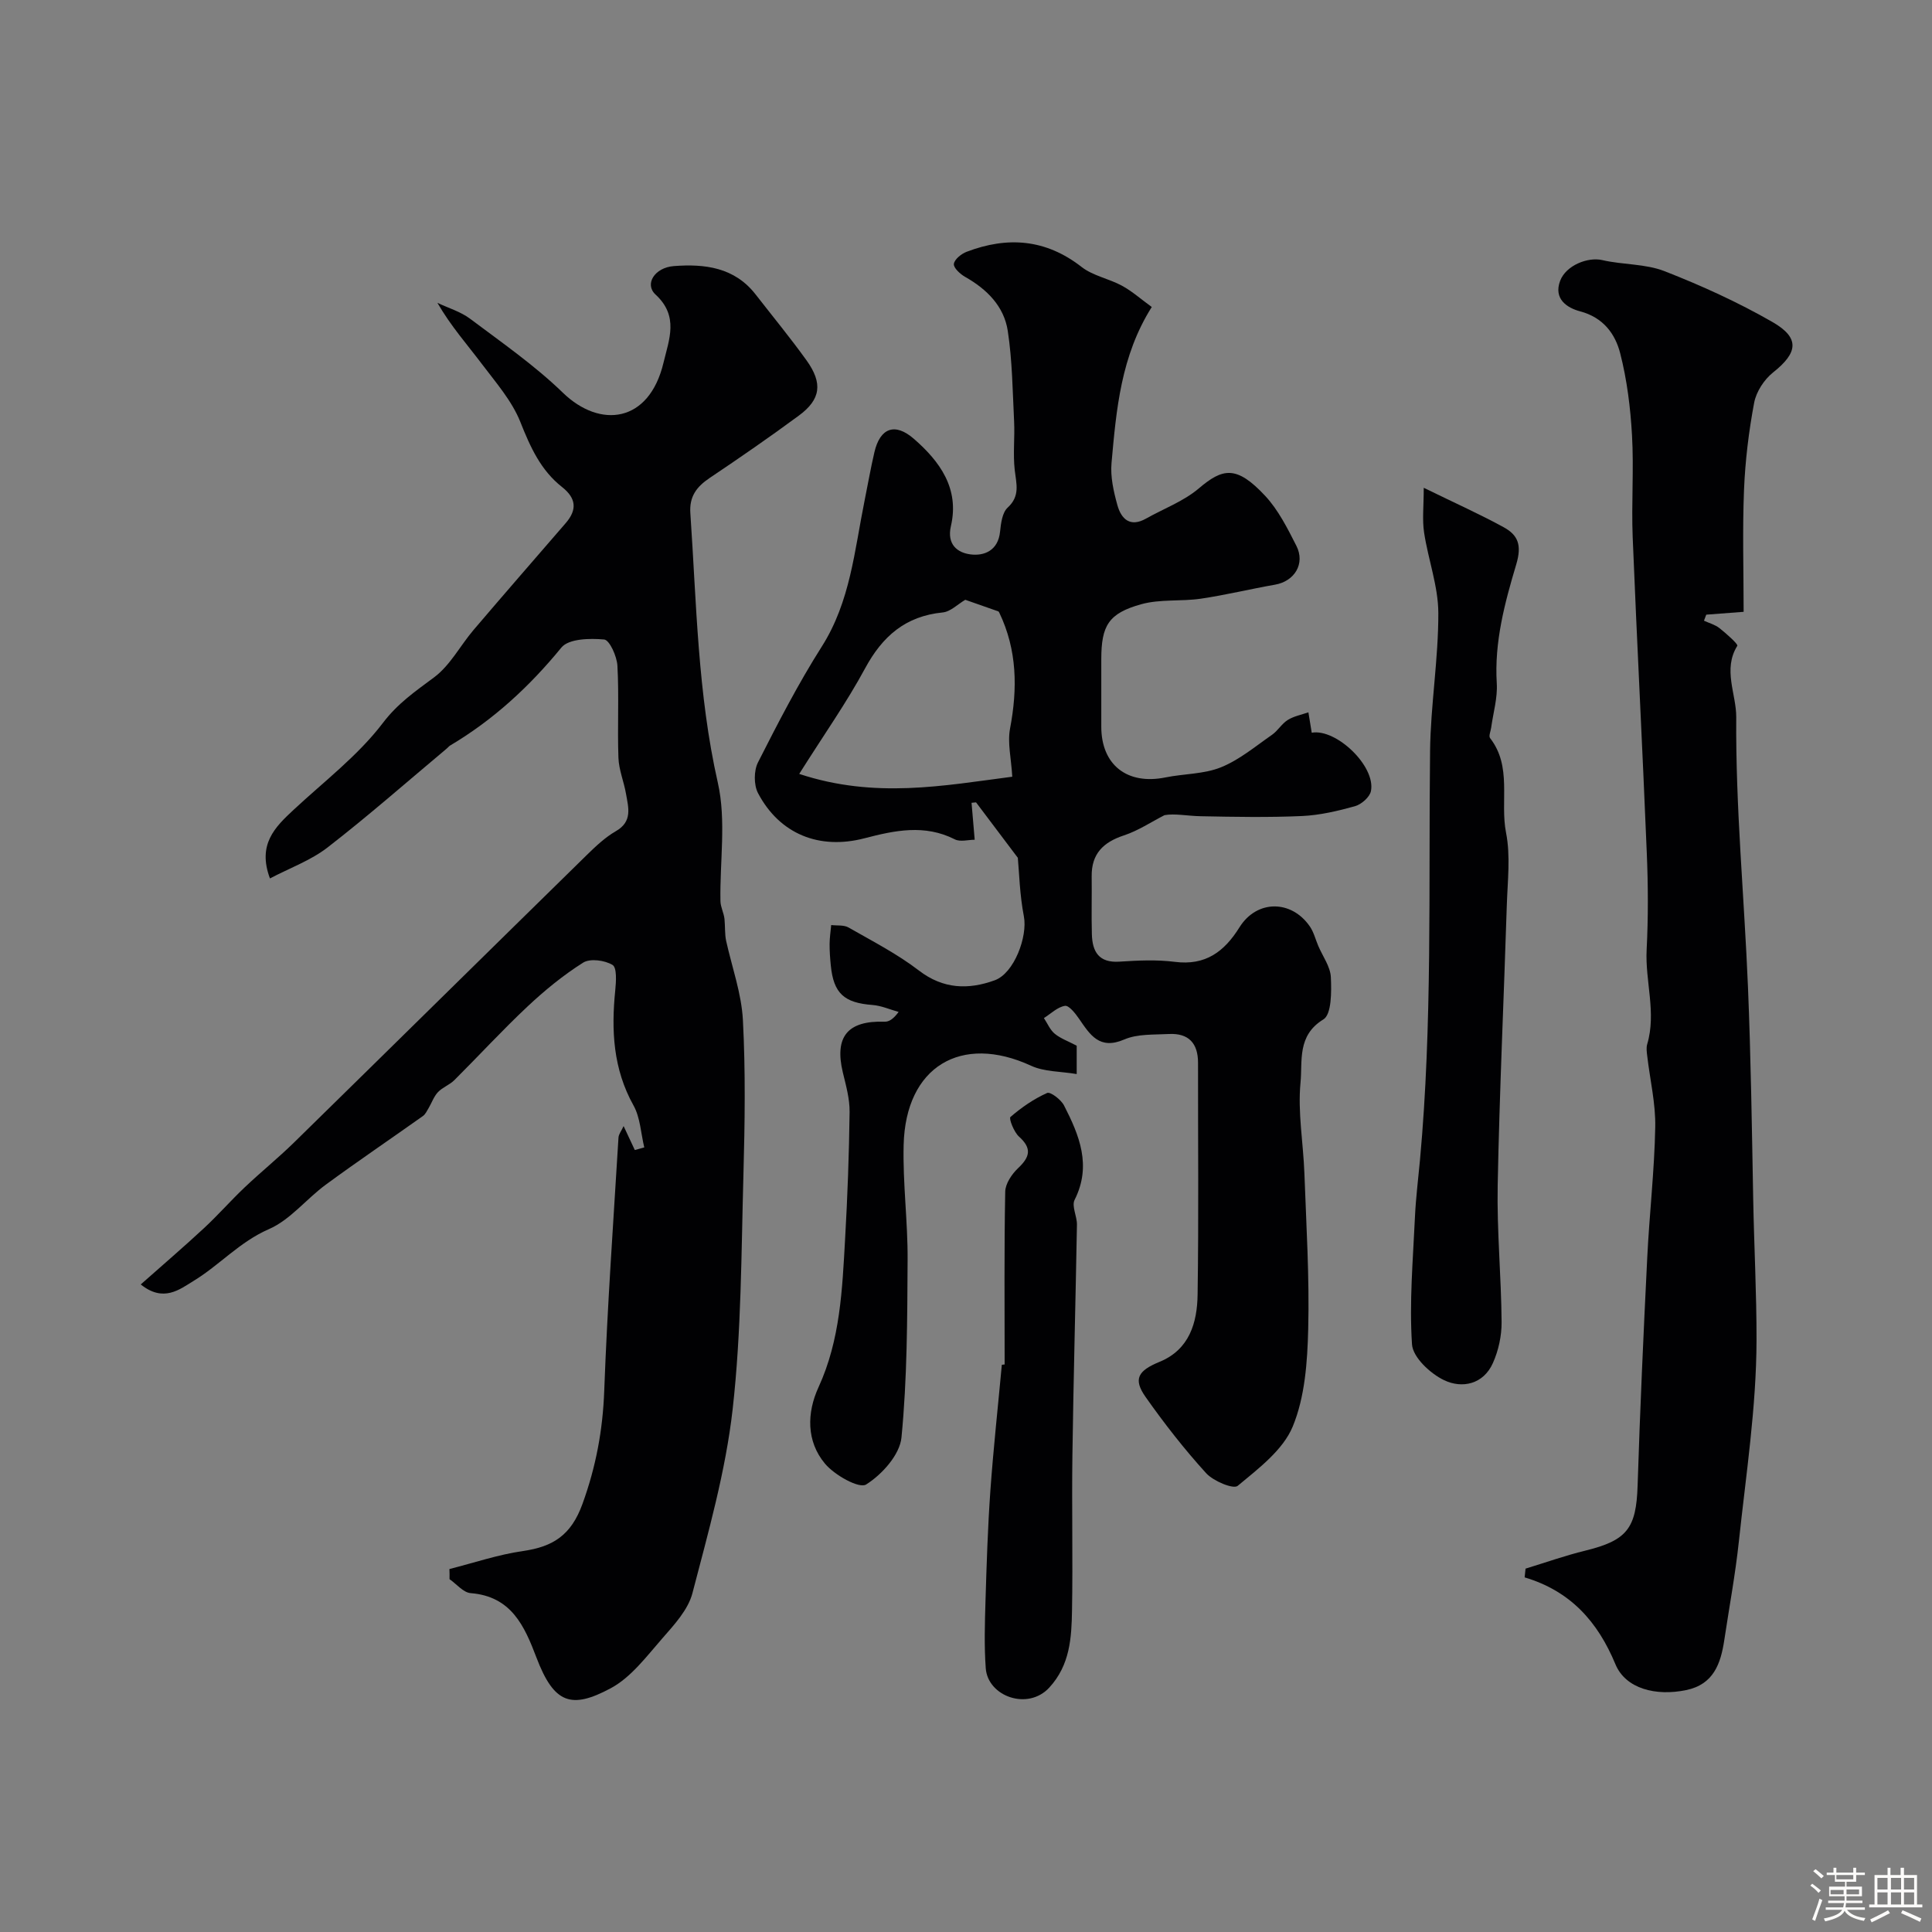
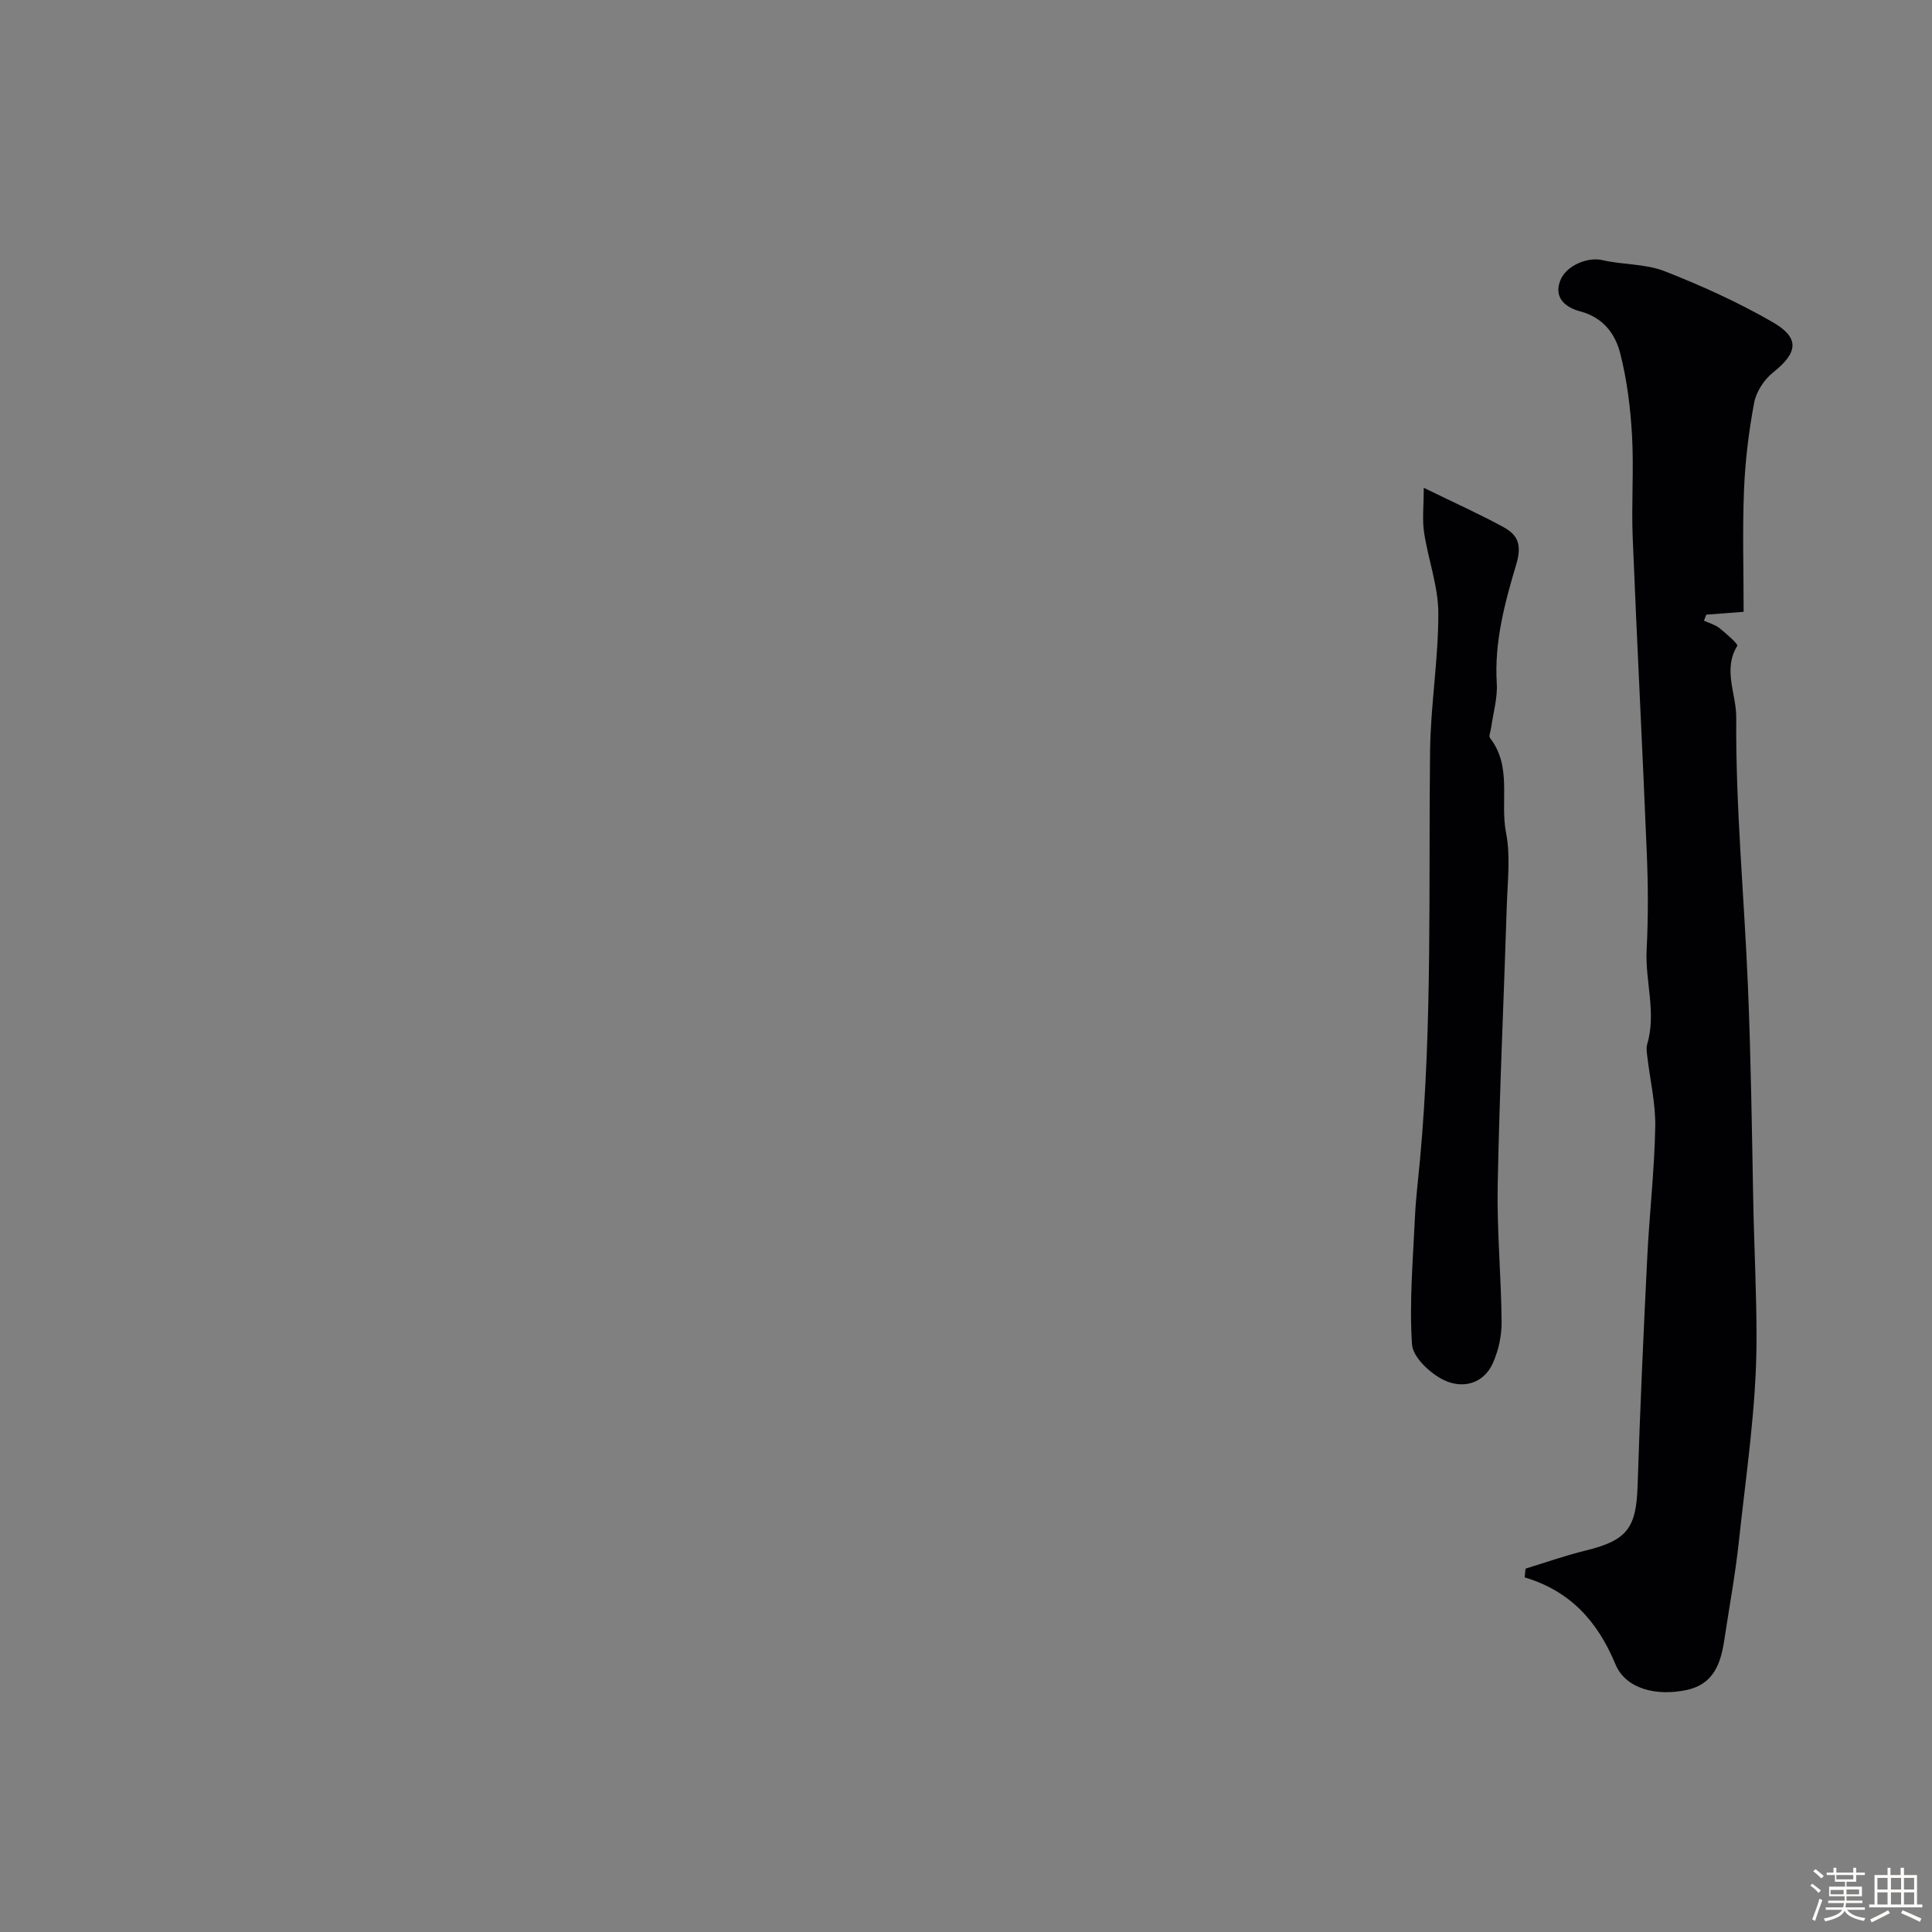
<svg xmlns="http://www.w3.org/2000/svg" enable-background="new 0 0 400 400" viewBox="0 0 400 400">
  <rect x="0" y="0" width="400" height="400" fill="#808080" stroke="none" />
  <path d="m374.8 390.4.4-.4c.7.5 1.3 1 1.8 1.4l-.5.5c-.5-.6-1.1-1.1-1.7-1.5zm1 7.3-.6-.3c.5-1.4 1.1-2.8 1.5-4.3.2.1.4.2.6.3-.5 1.3-1 2.8-1.5 4.3zm-.4-10.3.5-.4c.4.3 1 .8 1.7 1.4l-.5.5c-.5-.5-1.1-1-1.7-1.5zm2.5.3h1.7v-1h.6v1h3.5v-1h.6v1h1.8v.5h-1.8v1.4h-2v1h3.2v2h-3.2v.9h3.3v.5h-3.4c0 .3-.1.6-.1.9h4v.5h-3.7c.7.9 1.9 1.5 3.8 1.7-.1.2-.2.4-.3.6-2.1-.4-3.5-1.1-4-2.1-.4 1-1.8 1.7-4 2.2-.1-.2-.2-.4-.3-.6 2.1-.4 3.4-1 3.8-1.8h-3.4v-.5h3.6c.1-.3.1-.6.2-.9h-3.3v-.5h3.4c0-.3 0-.6 0-.9h-3.2v-2h3.3v-1h-2.1v-1.4h-1.7v-.5zm1.1 3.5v1h2.7c0-.3 0-.4 0-.4 0-.1 0-.2 0-.2 0-.1 0-.2 0-.3h-2.7zm1.2-3v.9h3.5v-.9zm4.7 3h-2.6v.6.4h2.6z" fill="#fcfbfa" />
  <path d="m393.6 386.7h.6v1.5h2.7v6.1h1.1v.6h-11v-.6h1.1v-6.1h2.7v-1.5h.6v1.5h2.1v-1.5zm-2.7 8.8.4.6c-1.2.6-2.5 1.3-3.8 1.9-.1-.2-.2-.4-.3-.6 1.2-.6 2.5-1.2 3.7-1.9zm-2.2-6.7v2.4h2.1v-2.4zm0 3v2.5h2.1v-2.5zm2.8-3v2.4h2.1v-2.4zm0 3v2.5h2.1v-2.5zm6 6.1c-1.4-.7-2.7-1.3-3.9-1.8l.3-.6c1.5.6 2.7 1.2 3.9 1.7zm-1.2-9.1h-2.1v2.4h2.1zm-2.1 3v2.5h2.1v-2.5z" fill="#fcfbfa" />
  <g fill="#010103">
-     <path d="m222.92 216.5v5.87c-3.32-.56-6.7-.45-9.45-1.72-14.48-6.68-25.97.18-26.38 16.38-.2 7.92.87 15.86.82 23.79-.07 12.28-.08 24.6-1.27 36.8-.35 3.58-4.04 7.67-7.32 9.73-1.46.91-6.54-1.95-8.52-4.32-3.87-4.62-3.77-10.53-1.33-15.83 4.51-9.82 4.91-20.27 5.5-30.71.5-8.75.82-17.51.93-26.27.03-2.72-.75-5.49-1.4-8.18-1.77-7.41.98-10.76 8.66-10.51.89.03 1.79-.53 2.89-2.02-1.8-.5-3.58-1.3-5.41-1.44-5.86-.44-8.06-2.39-8.63-8.17-.15-1.48-.26-2.98-.25-4.46.01-1.31.21-2.61.33-3.92 1.2.15 2.61-.05 3.58.5 4.94 2.83 10.08 5.46 14.57 8.91 5.05 3.88 10.26 4 15.7 2.03 4.05-1.46 6.85-9.09 6.04-13.25-.87-4.49-.97-9.13-1.25-12.11-3.39-4.5-6.02-7.99-8.65-11.48-.31.03-.62.06-.93.09.2 2.37.4 4.73.65 7.65-1.34 0-2.99.49-4.11-.08-6.26-3.18-12.47-1.85-18.72-.22-9.35 2.43-17.56-.87-22.03-9.35-.89-1.7-.88-4.64-.01-6.36 4.13-8.14 8.33-16.3 13.22-24 5.91-9.31 6.76-19.89 8.85-30.19.68-3.35 1.26-6.72 2.04-10.05 1.17-5.01 4.23-6.17 8.14-2.78 5.43 4.71 9.49 10.33 7.7 18.07-.89 3.85 1.37 5.54 4.05 5.88 2.88.37 5.72-.82 6.12-4.69.18-1.74.45-3.96 1.58-5 2.63-2.42 1.78-4.93 1.46-7.77-.38-3.32.03-6.71-.13-10.06-.31-6.26-.37-12.57-1.31-18.74-.77-5.1-4.32-8.65-8.84-11.2-1.02-.58-2.43-1.88-2.32-2.68.12-.95 1.54-2.09 2.64-2.51 8.46-3.22 16.38-2.65 23.8 3.14 2.36 1.84 5.67 2.42 8.37 3.89 2.11 1.15 3.95 2.8 6.16 4.4-6.4 10.14-7.34 21.25-8.33 32.29-.26 2.86.43 5.91 1.21 8.72.79 2.86 2.62 4.67 5.93 2.8 3.66-2.06 7.78-3.58 10.92-6.24 4.95-4.21 7.8-4.85 13.75 1.53 2.72 2.92 4.62 6.72 6.46 10.34 1.88 3.7-.38 7.35-4.42 8.05-5.13.9-10.2 2.14-15.35 2.9-4.08.6-8.41.06-12.32 1.14-6.82 1.89-8.29 4.44-8.3 11.37v14c0 7.91 5.37 12.1 13.27 10.5 3.83-.78 7.97-.67 11.51-2.1 3.81-1.54 7.13-4.34 10.57-6.73 1.21-.84 2.01-2.3 3.26-3.07 1.26-.79 2.83-1.08 4.27-1.58.23 1.41.46 2.81.69 4.22 5.06-.9 13.28 6.93 12.26 12.08-.25 1.25-1.96 2.75-3.29 3.13-3.58 1-7.29 1.87-10.98 2.04-6.98.31-13.99.18-20.99.04-2.7-.05-5.39-.61-7.48-.22-2.79 1.43-5.46 3.22-8.4 4.19-4.29 1.41-6.74 3.82-6.68 8.48.05 4-.07 8 .04 12 .1 3.59 1.44 5.94 5.69 5.66 3.82-.25 7.71-.44 11.48.04 6.34.81 10.23-2.08 13.39-7.15 3.58-5.74 10.76-5.74 14.59-.15.8 1.17 1.15 2.66 1.72 3.99.92 2.17 2.51 4.3 2.61 6.5.14 2.98.16 7.69-1.55 8.73-5.49 3.34-4.3 8.68-4.73 13.06-.6 6.17.57 12.5.8 18.77.39 10.76 1.06 21.54.79 32.29-.17 6.79-.67 14.02-3.2 20.16-2.02 4.89-7.1 8.71-11.4 12.29-.9.75-5.05-.99-6.54-2.63-4.51-4.96-8.66-10.28-12.52-15.76-2.63-3.73-1.59-5.45 2.89-7.29 6.19-2.54 7.79-8.11 7.87-13.94.24-15.99.07-31.99.09-47.98 0-4.07-1.98-6.16-6.04-5.95-3.1.17-6.49-.05-9.22 1.13-5.16 2.22-7.08-.96-9.37-4.28-.76-1.11-2.1-2.81-2.92-2.68-1.55.24-2.92 1.63-4.36 2.53.74 1.11 1.27 2.45 2.26 3.26 1.2.98 2.81 1.55 4.53 2.46zm-13.34-55.69c-.22-3.82-1.02-7.02-.46-9.97 1.57-8.29 1.48-16.27-2.23-24-.07-.14-.18-.27-.17-.25-2.41-.85-4.68-1.65-6.87-2.41-1.57.92-3.05 2.46-4.67 2.62-7.7.76-12.47 4.91-16.07 11.57-3.82 7.08-8.49 13.69-13.64 21.86 15.69 5.19 29.94 2.42 44.11.58z" />
-     <path d="m93.05 324.85c5.07-1.28 10.09-2.99 15.24-3.73 6.22-.89 9.96-3.28 12.3-9.74 2.8-7.71 4.21-15.29 4.51-23.43.64-17.48 1.89-34.95 2.95-52.41.04-.72.61-1.41 1.06-2.4.87 1.86 1.6 3.41 2.32 4.96.65-.18 1.31-.36 1.96-.54-.71-2.92-.82-6.17-2.23-8.69-4.22-7.57-4.62-15.53-3.78-23.82.18-1.8.37-4.7-.56-5.27-1.6-.97-4.63-1.39-6.08-.48-4.13 2.6-7.98 5.76-11.56 9.12-5.21 4.89-10.06 10.18-15.13 15.23-.98.97-2.44 1.47-3.38 2.47-.85.9-1.28 2.2-1.93 3.3-.35.58-.66 1.28-1.19 1.65-6.69 4.75-13.49 9.35-20.11 14.21-4.03 2.96-7.35 7.28-11.77 9.2-6.05 2.63-10.22 7.45-15.58 10.71-2.9 1.77-6.24 4.52-10.95.74 4.59-4.07 8.92-7.78 13.1-11.66 2.91-2.7 5.53-5.7 8.41-8.43 3.35-3.18 6.96-6.1 10.26-9.33 20.2-19.79 40.34-39.66 60.54-59.45 1.87-1.83 3.84-3.7 6.08-4.99 3.47-2 2.57-4.88 2.08-7.71-.43-2.51-1.48-4.96-1.57-7.46-.23-6.35.14-12.73-.21-19.07-.11-1.95-1.63-5.33-2.75-5.43-2.96-.27-7.34-.18-8.85 1.67-6.61 8.07-14.07 14.96-23.02 20.27-.28.17-.48.45-.74.66-8.18 6.85-16.2 13.91-24.63 20.44-3.48 2.7-7.84 4.27-11.95 6.43-2.63-7.04 1.04-10.62 4.89-14.2 6.31-5.88 13.34-11.22 18.49-17.99 3.13-4.12 6.77-6.58 10.64-9.47 3.3-2.47 5.38-6.54 8.13-9.78 6.31-7.41 12.71-14.75 19.08-22.12 2.39-2.77 2.21-5.14-.77-7.49-4.4-3.46-6.56-8.27-8.61-13.44-1.75-4.4-5.1-8.21-8.01-12.07-3.01-3.99-6.35-7.74-9.17-12.61 2.28 1.08 4.81 1.82 6.79 3.31 6.55 4.92 13.35 9.64 19.2 15.31 7.68 7.44 17.84 6.28 20.82-6.22 1.16-4.85 3.22-9.64-1.65-14.12-2.34-2.15-.18-5.59 3.79-5.89 6.4-.49 12.56.25 16.93 5.87 3.52 4.52 7.16 8.95 10.51 13.6 3.45 4.79 3 8.14-1.59 11.51-6.04 4.45-12.22 8.72-18.45 12.9-2.69 1.81-4.22 3.83-3.98 7.28 1.28 18.66 1.51 37.35 5.69 55.81 1.77 7.8.39 16.31.54 24.49.02 1.25.71 2.47.84 3.73.15 1.56.04 3.14.34 4.52 1.21 5.46 3.18 10.88 3.47 16.39.56 10.64.4 21.33.11 31.99-.45 16.2-.42 32.49-2.23 48.56-1.45 12.86-5.05 25.52-8.33 38.11-.9 3.46-3.8 6.57-6.27 9.4-3.25 3.72-6.45 8.03-10.64 10.28-8.15 4.37-11.74 3.23-15.38-6.34-2.5-6.58-5.21-12.68-13.63-13.35-1.52-.12-2.91-1.88-4.37-2.89.02-.69 0-1.4-.02-2.1z" />
    <path d="m315.85 324.77c4.12-1.26 8.2-2.71 12.38-3.73 8.66-2.12 10.54-4.63 10.82-13.48.5-15.71 1.21-31.41 1.99-47.1.44-9.04 1.49-18.05 1.66-27.09.1-4.88-1.08-9.78-1.65-14.67-.1-.82-.24-1.73-.02-2.49 1.95-6.55-.45-13.05-.11-19.6.34-6.65.31-13.34.03-19.99-.89-21.81-2.04-43.6-2.92-65.41-.28-7.02.26-14.08-.14-21.08-.32-5.69-1.03-11.45-2.44-16.96-1.03-4.06-3.52-7.44-8.3-8.71-2.66-.7-5.56-2.54-4.14-6.32 1.21-3.21 5.75-4.98 8.72-4.29 4.26.99 8.92.74 12.91 2.3 7.65 2.99 15.21 6.43 22.33 10.52 5.74 3.3 5.26 6.37.14 10.43-1.85 1.47-3.5 3.99-3.93 6.28-1.12 5.94-1.85 12-2.1 18.03-.34 8.37-.08 16.76-.08 25.26-3.54.27-5.64.43-7.74.59-.16.42-.31.83-.47 1.25 1.08.5 2.3.82 3.21 1.54 1.41 1.12 3.9 3.32 3.69 3.66-3.05 4.88-.19 10.04-.22 14.77-.15 18.62 1.66 37.25 2.43 55.89.6 14.59.81 29.2 1.08 43.8.18 9.78.71 19.59.69 29.31-.03 13.9-2.18 27.81-3.66 41.69-.73 6.82-1.99 13.57-3.01 20.36-.74 4.92-2.22 9.22-7.92 10.39-6.24 1.29-12.51-.27-14.62-5.35-3.68-8.86-9.32-15.16-18.8-17.99.07-.6.13-1.21.19-1.81z" />
    <path d="m294.77 100.99c6.64 3.25 11.71 5.51 16.57 8.18 2.95 1.62 3.78 3.68 2.58 7.69-2.37 7.93-4.56 16.06-4.03 24.61.19 3.02-.74 6.12-1.16 9.18-.1.73-.55 1.75-.23 2.16 4.62 5.93 2.03 13.09 3.31 19.59.95 4.81.32 9.97.16 14.96-.61 19.36-1.52 38.71-1.89 58.07-.18 9.43.74 18.87.81 28.3.02 2.83-.64 5.88-1.8 8.47-1.97 4.42-6.37 5.33-10.09 3.56-2.86-1.36-6.49-4.74-6.66-7.43-.58-8.74.21-17.57.61-26.36.18-3.94.68-7.86 1.04-11.79 2.59-28.18 1.76-56.44 2.09-84.67.11-9.54 1.74-19.07 1.71-28.61-.02-5.55-2.11-11.07-2.95-16.66-.4-2.66-.07-5.42-.07-9.25z" />
-     <path d="m208 282.5c0-11.93-.11-23.85.12-35.77.03-1.67 1.37-3.65 2.67-4.88 2.45-2.31 2.9-4.09.18-6.53-1.05-.95-2.13-3.75-1.77-4.06 2.28-1.97 4.84-3.74 7.59-4.97.69-.31 2.89 1.38 3.51 2.59 3.16 6.17 5.76 12.44 2.19 19.53-.66 1.3.51 3.42.48 5.15-.28 15.93-.72 31.85-.94 47.78-.15 10.69.11 21.38-.08 32.06-.1 5.68-.4 11.32-4.71 16-4.44 4.82-12.72 1.82-13.15-4-.34-4.66-.19-9.36-.05-14.04.23-7.6.47-15.2 1.01-22.78.62-8.69 1.57-17.35 2.37-26.02.19-.03.39-.04.58-.06z" />
+     <path d="m208 282.5z" />
  </g>
</svg>